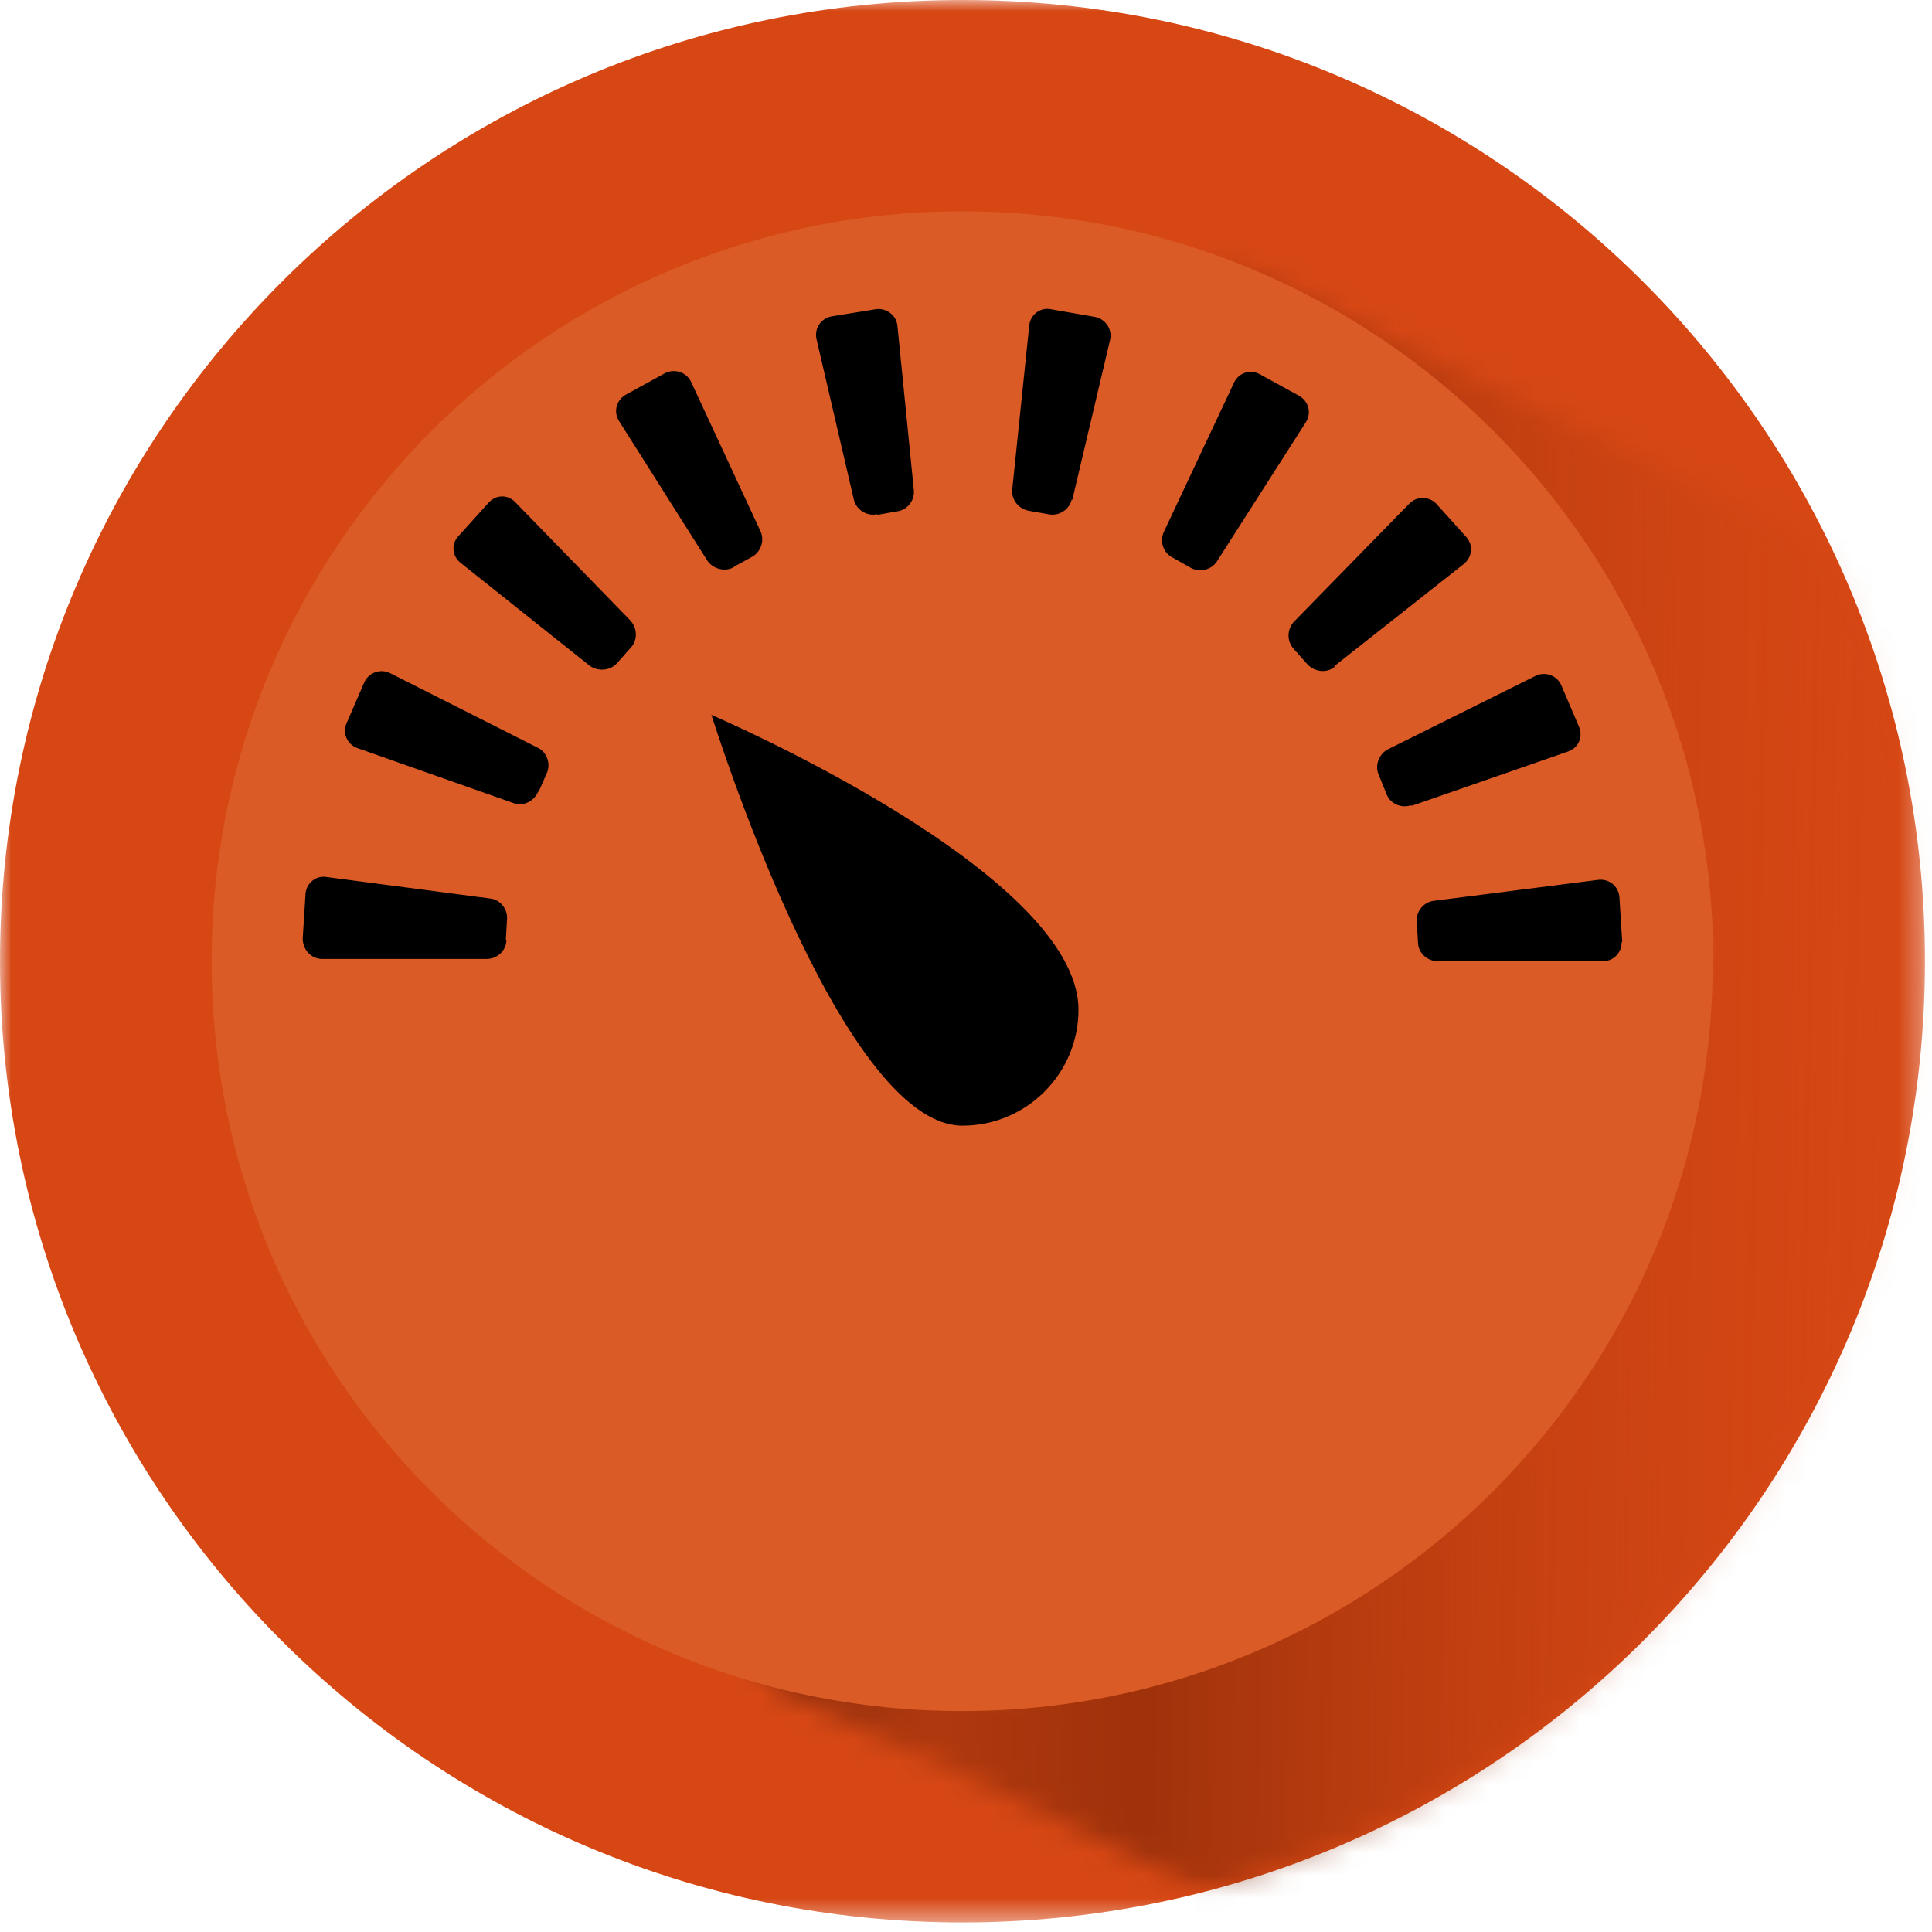
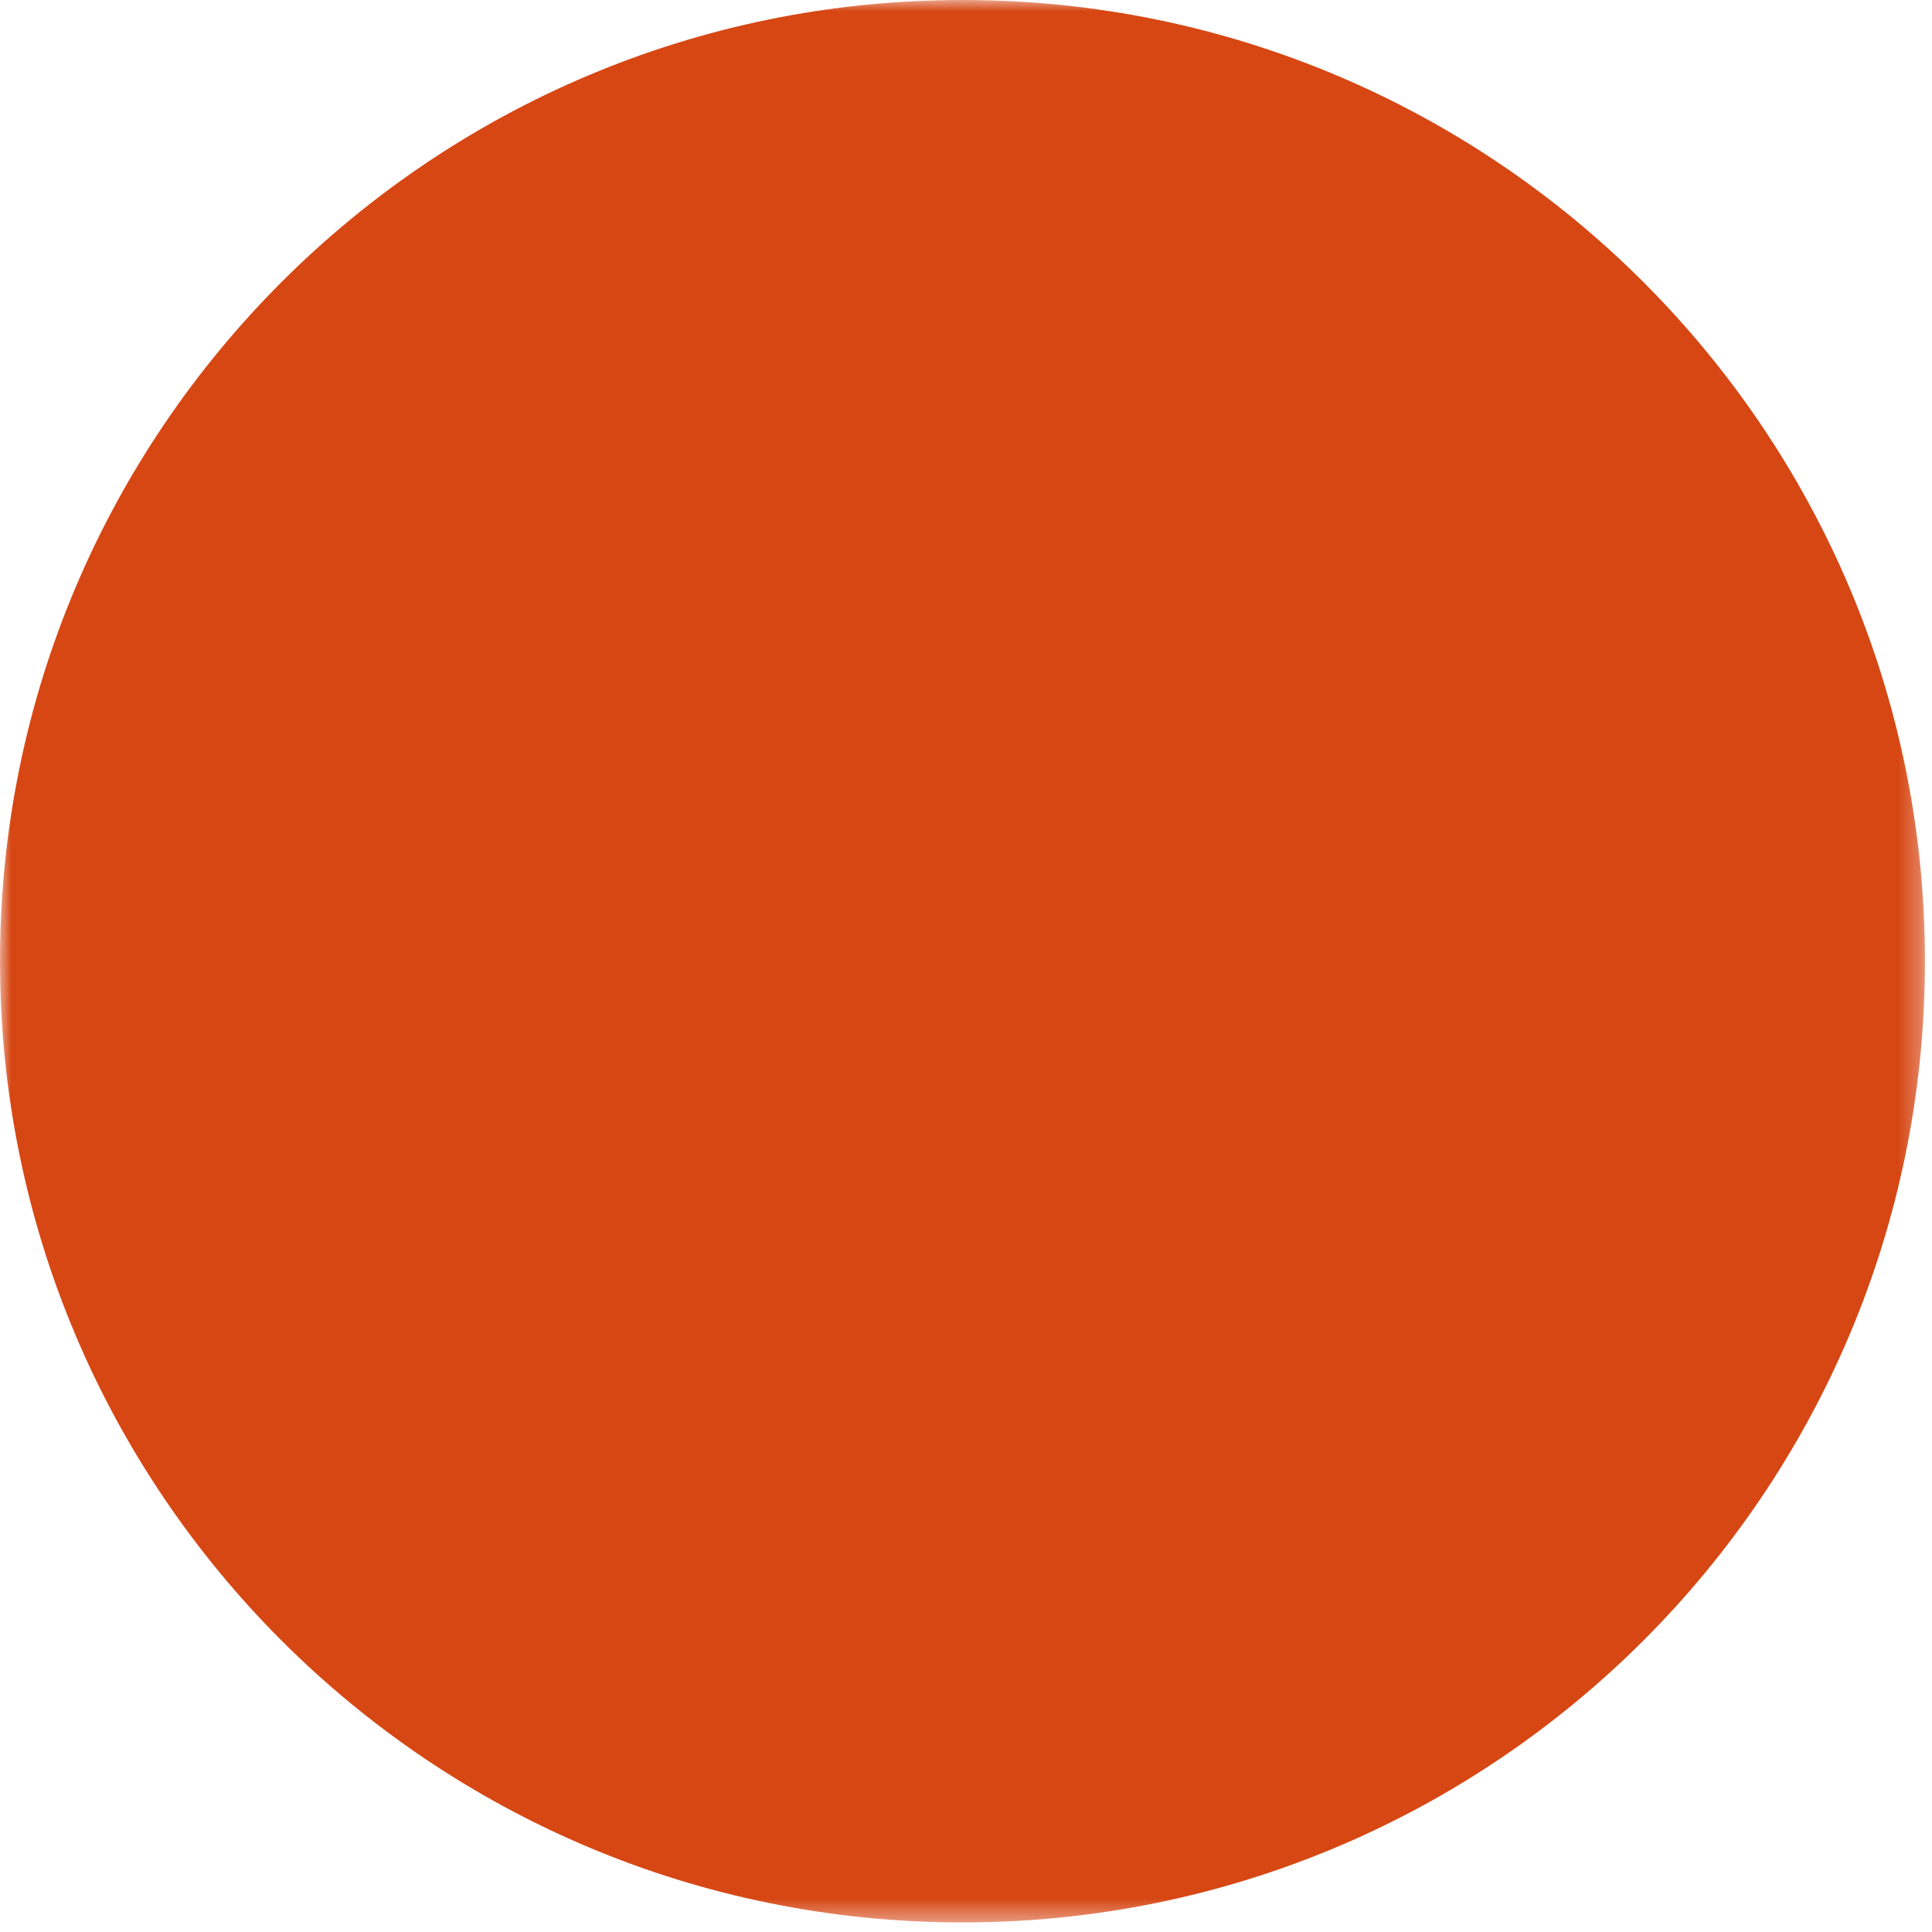
<svg xmlns="http://www.w3.org/2000/svg" width="85" height="85" viewBox="0 0 85 85" fill="none">
  <mask id="mask0_3614_1835" style="mask-type:luminance" maskUnits="userSpaceOnUse" x="0" y="0" width="85" height="85">
    <path d="M84.69 0H0V84.579H84.69V0Z" fill="white" />
  </mask>
  <g mask="url(#mask0_3614_1835)">
    <path d="M84.69 42.289C84.69 65.634 65.745 84.579 42.345 84.579C18.944 84.579 0 65.634 0 42.289C0 18.944 18.969 0 42.345 0C65.72 0 84.69 18.944 84.69 42.289Z" fill="#D64714" />
  </g>
  <mask id="mask1_3614_1835" style="mask-type:luminance" maskUnits="userSpaceOnUse" x="0" y="0" width="85" height="85">
-     <path d="M42.345 0C18.969 0 0 18.944 0 42.289C0 65.634 18.944 84.579 42.345 84.579C65.745 84.579 84.69 65.659 84.69 42.289C84.69 18.919 65.72 0 42.345 0Z" fill="white" />
-   </mask>
+     </mask>
  <g mask="url(#mask1_3614_1835)">
    <g style="mix-blend-mode:multiply" opacity="0.5">
      <mask id="mask2_3614_1835" style="mask-type:luminance" maskUnits="userSpaceOnUse" x="32" y="10" width="56" height="76">
-         <path d="M87.03 10.889H32.586V85.672H87.03V10.889Z" fill="white" />
-       </mask>
+         </mask>
      <g mask="url(#mask2_3614_1835)">
        <mask id="mask3_3614_1835" style="mask-type:luminance" maskUnits="userSpaceOnUse" x="32" y="10" width="56" height="76">
-           <path d="M65.546 20.063L70.948 28.566L74.284 42.289L72.218 53.676L68.11 60.662L64.252 65.609L58.651 69.612L51.655 72.372L44.66 74.311L32.586 72.322L34.205 74.286L58.277 85.648L66.368 80.501L73.487 75.305L80.134 68.916L83.42 62.502L85.536 54.919L87.03 44.726L83.968 25.707L52.576 10.889L65.546 20.063Z" fill="white" />
+           <path d="M65.546 20.063L74.284 42.289L72.218 53.676L68.11 60.662L64.252 65.609L58.651 69.612L51.655 72.372L44.66 74.311L32.586 72.322L34.205 74.286L58.277 85.648L66.368 80.501L73.487 75.305L80.134 68.916L83.42 62.502L85.536 54.919L87.03 44.726L83.968 25.707L52.576 10.889L65.546 20.063Z" fill="white" />
        </mask>
        <g mask="url(#mask3_3614_1835)">
          <path d="M87.03 10.889H32.586V85.648H87.03V10.889Z" fill="url(#paint0_linear_3614_1835)" />
        </g>
      </g>
    </g>
  </g>
  <mask id="mask4_3614_1835" style="mask-type:luminance" maskUnits="userSpaceOnUse" x="0" y="0" width="85" height="85">
-     <path d="M84.69 0H0V84.579H84.69V0Z" fill="white" />
-   </mask>
+     </mask>
  <g mask="url(#mask4_3614_1835)">
    <path d="M75.355 42.289C75.355 60.513 60.567 75.28 42.32 75.28C24.073 75.28 9.311 60.513 9.311 42.289C9.311 24.066 24.098 9.298 42.345 9.298C60.592 9.298 75.379 24.066 75.379 42.289" fill="#DA5B25" />
-     <path d="M31.292 31.425C31.292 31.425 36.918 49.524 42.345 49.524C45.158 49.524 47.448 47.237 47.448 44.427C47.448 38.361 31.292 31.45 31.292 31.45" fill="black" />
-     <path d="M71.346 41.444C71.346 41.916 70.998 42.289 70.525 42.289H63.256C62.783 42.289 62.385 41.916 62.385 41.444L62.335 40.574C62.285 40.102 62.633 39.679 63.106 39.629L70.326 38.709C70.799 38.66 71.197 38.983 71.247 39.455L71.371 41.444H71.346ZM22.28 41.344C22.28 41.817 21.882 42.19 21.409 42.19H14.14C13.667 42.165 13.318 41.767 13.318 41.295L13.443 39.306C13.493 38.834 13.916 38.51 14.364 38.585L21.558 39.53C22.031 39.579 22.355 40.027 22.305 40.474L22.255 41.344H22.28ZM62.086 35.428C61.638 35.577 61.14 35.353 60.99 34.905L60.667 34.11C60.468 33.687 60.667 33.165 61.065 32.966L67.562 29.734C67.986 29.535 68.484 29.709 68.683 30.132L69.479 31.997C69.654 32.444 69.43 32.916 68.981 33.066L62.111 35.452L62.086 35.428ZM23.674 34.831C23.5 35.254 23.002 35.502 22.579 35.328L15.733 32.916C15.285 32.767 15.061 32.27 15.235 31.848L16.032 30.008C16.231 29.585 16.729 29.411 17.152 29.61L23.649 32.892C24.073 33.091 24.247 33.613 24.048 34.035L23.699 34.831H23.674ZM58.725 29.337C58.352 29.635 57.829 29.56 57.505 29.212L56.933 28.566C56.609 28.218 56.609 27.696 56.933 27.348L62.011 22.151C62.335 21.828 62.858 21.828 63.181 22.151L64.525 23.643C64.824 23.991 64.774 24.513 64.401 24.812L58.7 29.312L58.725 29.337ZM27.16 29.162C26.861 29.511 26.313 29.56 25.94 29.287L20.264 24.762C19.89 24.464 19.841 23.942 20.164 23.593L21.509 22.102C21.832 21.754 22.355 21.754 22.678 22.102L27.732 27.298C28.056 27.646 28.056 28.193 27.732 28.516L27.16 29.162ZM53.547 24.687C53.298 25.085 52.751 25.209 52.352 24.961L51.605 24.538C51.182 24.339 51.008 23.817 51.207 23.395L54.294 16.831C54.493 16.409 54.991 16.235 55.414 16.458L57.182 17.428C57.58 17.677 57.705 18.174 57.456 18.572L53.547 24.687ZM32.312 24.936C31.914 25.185 31.367 25.035 31.118 24.663L27.234 18.522C26.985 18.124 27.11 17.627 27.508 17.378L29.276 16.409C29.699 16.21 30.197 16.384 30.396 16.782L33.458 23.37C33.657 23.792 33.458 24.314 33.059 24.513L32.288 24.936H32.312ZM47.149 21.977C47.05 22.425 46.577 22.723 46.129 22.624L45.282 22.475C44.809 22.4 44.486 21.977 44.535 21.53L45.282 14.32C45.332 13.848 45.755 13.525 46.203 13.599L48.195 13.947C48.643 14.047 48.942 14.494 48.842 14.942L47.174 22.002L47.149 21.977ZM38.586 22.624C38.138 22.723 37.665 22.425 37.565 21.977L35.922 14.917C35.823 14.469 36.096 14.022 36.569 13.922L38.561 13.599C39.009 13.55 39.432 13.873 39.482 14.32L40.204 21.555C40.254 22.027 39.905 22.45 39.457 22.5L38.611 22.649L38.586 22.624Z" fill="black" />
  </g>
  <defs>
    <linearGradient id="paint0_linear_3614_1835" x1="28.265" y1="55.931" x2="87" y2="57" gradientUnits="userSpaceOnUse">
      <stop />
      <stop offset="0.22" stop-color="#8B2A08" />
      <stop offset="0.38" stop-color="#671C01" />
      <stop offset="1" stop-color="#D64714" stop-opacity="0" />
    </linearGradient>
  </defs>
</svg>